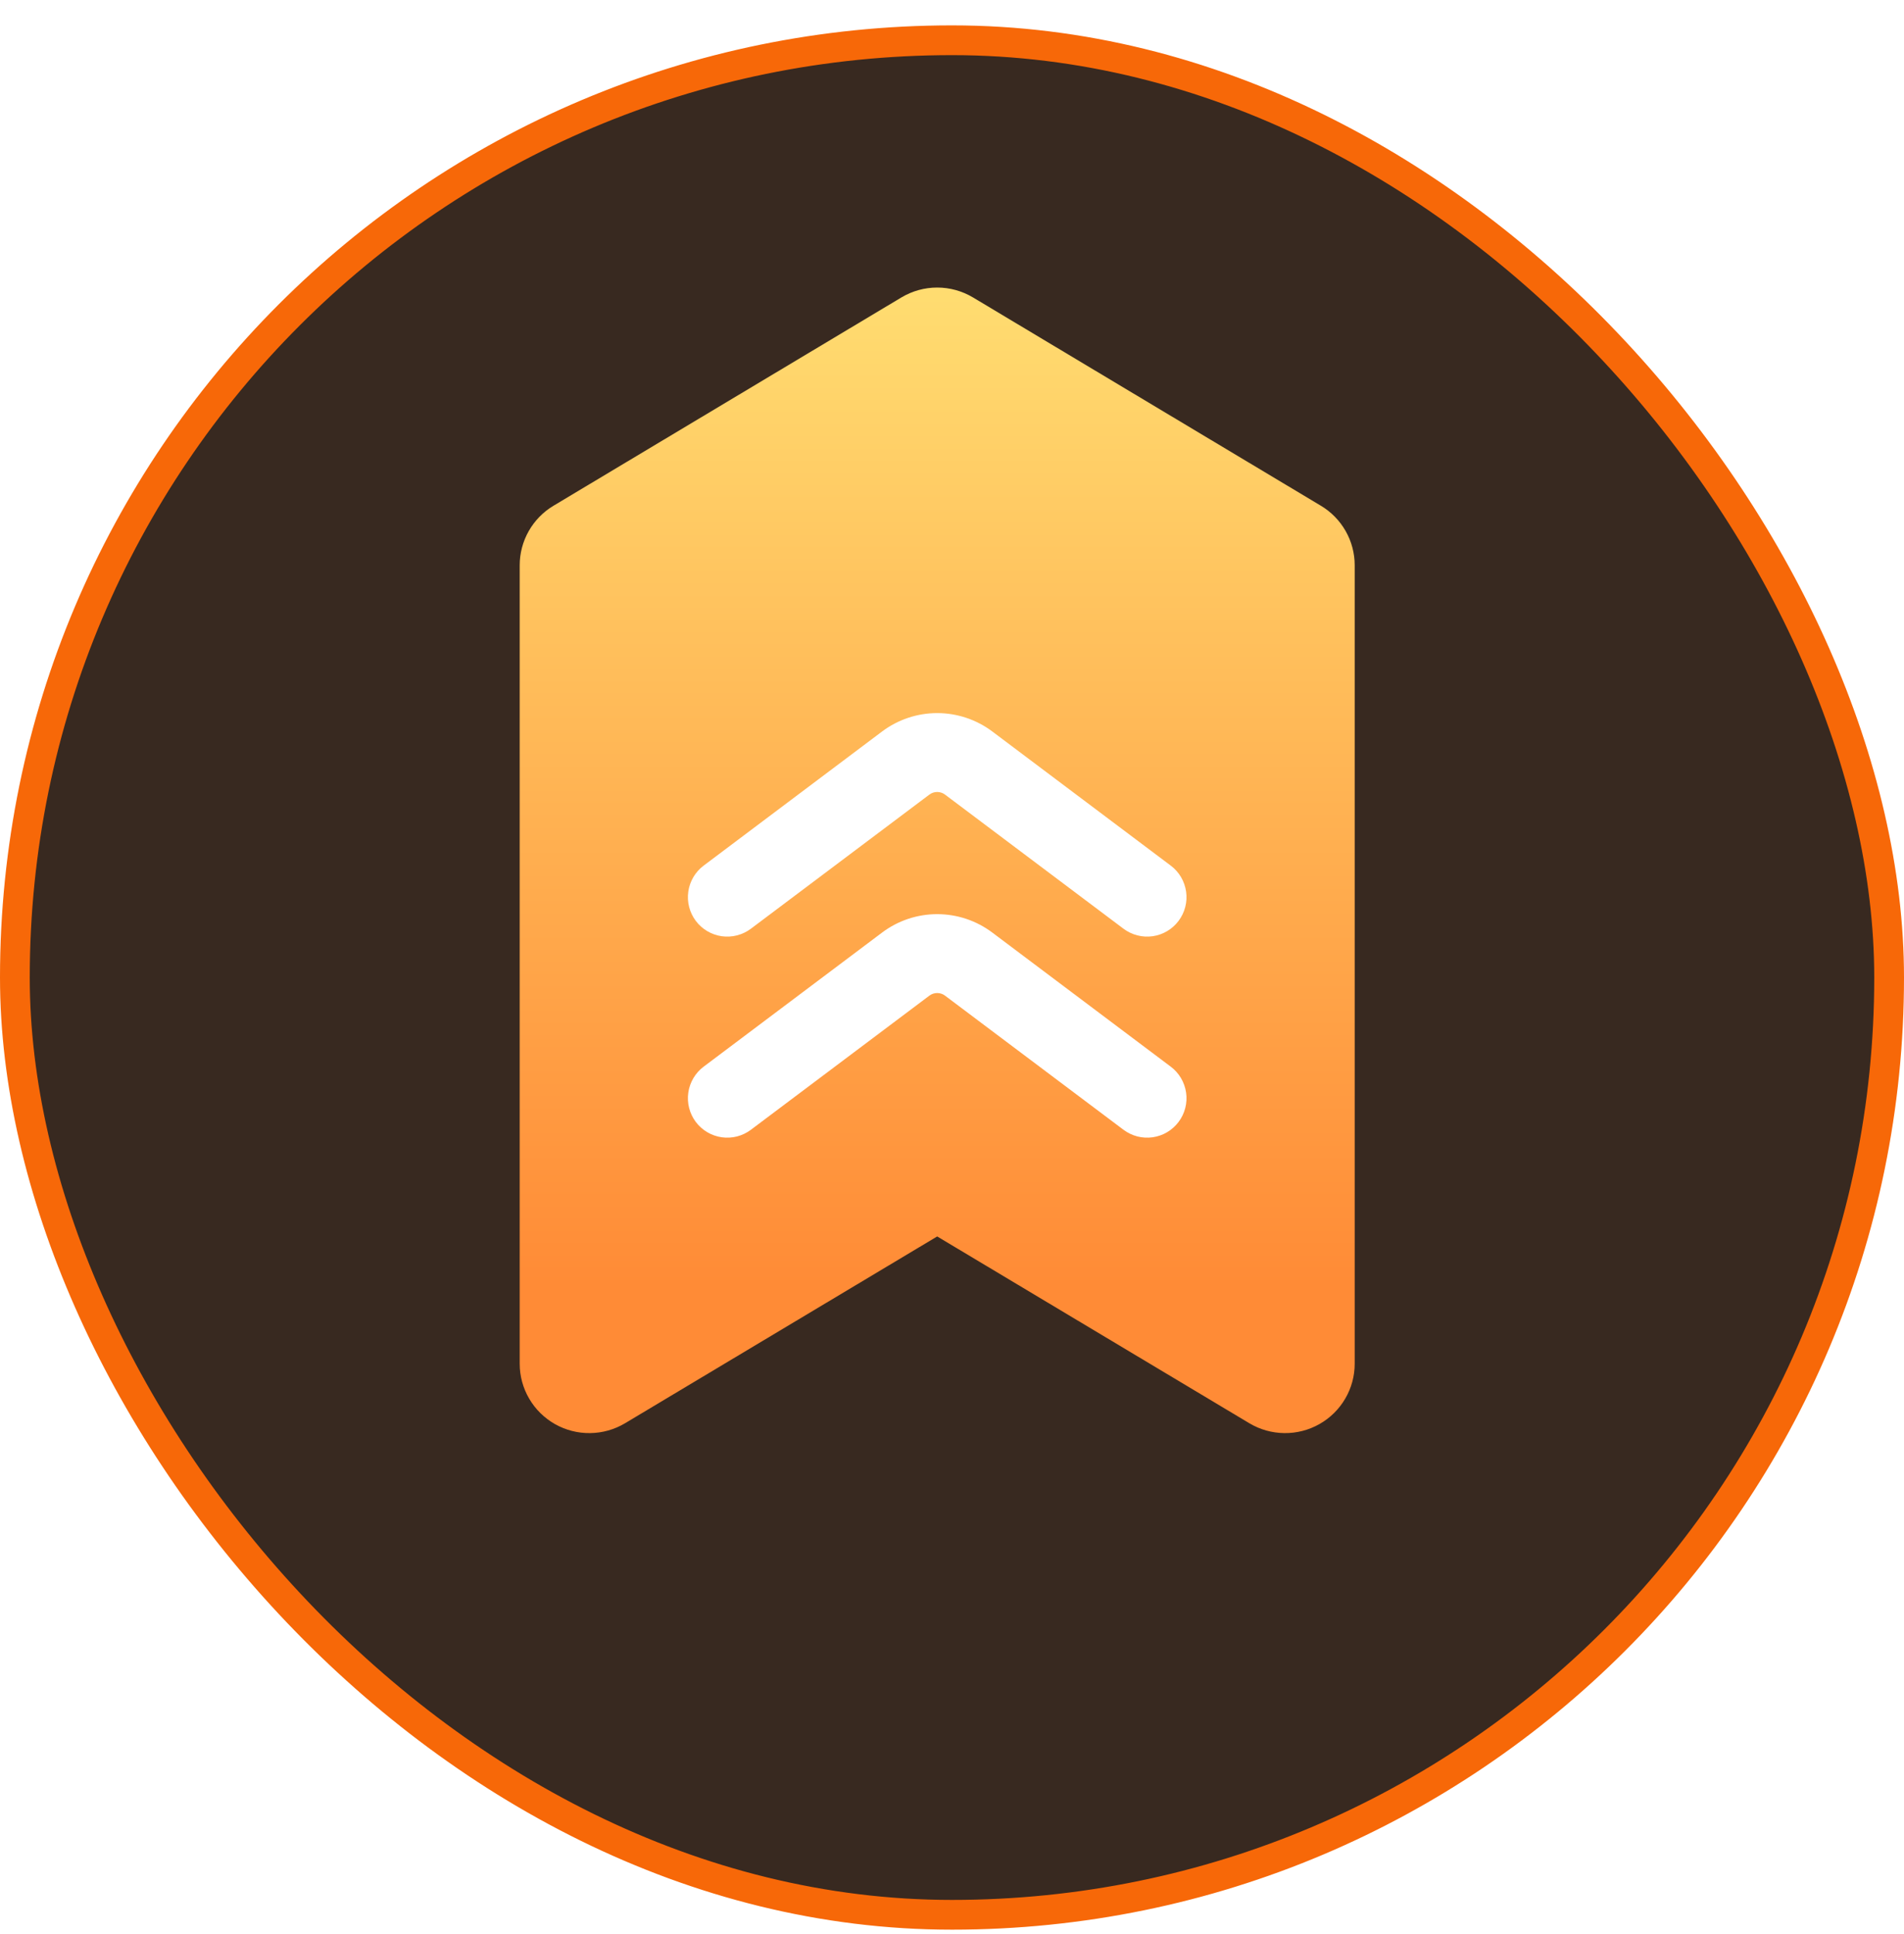
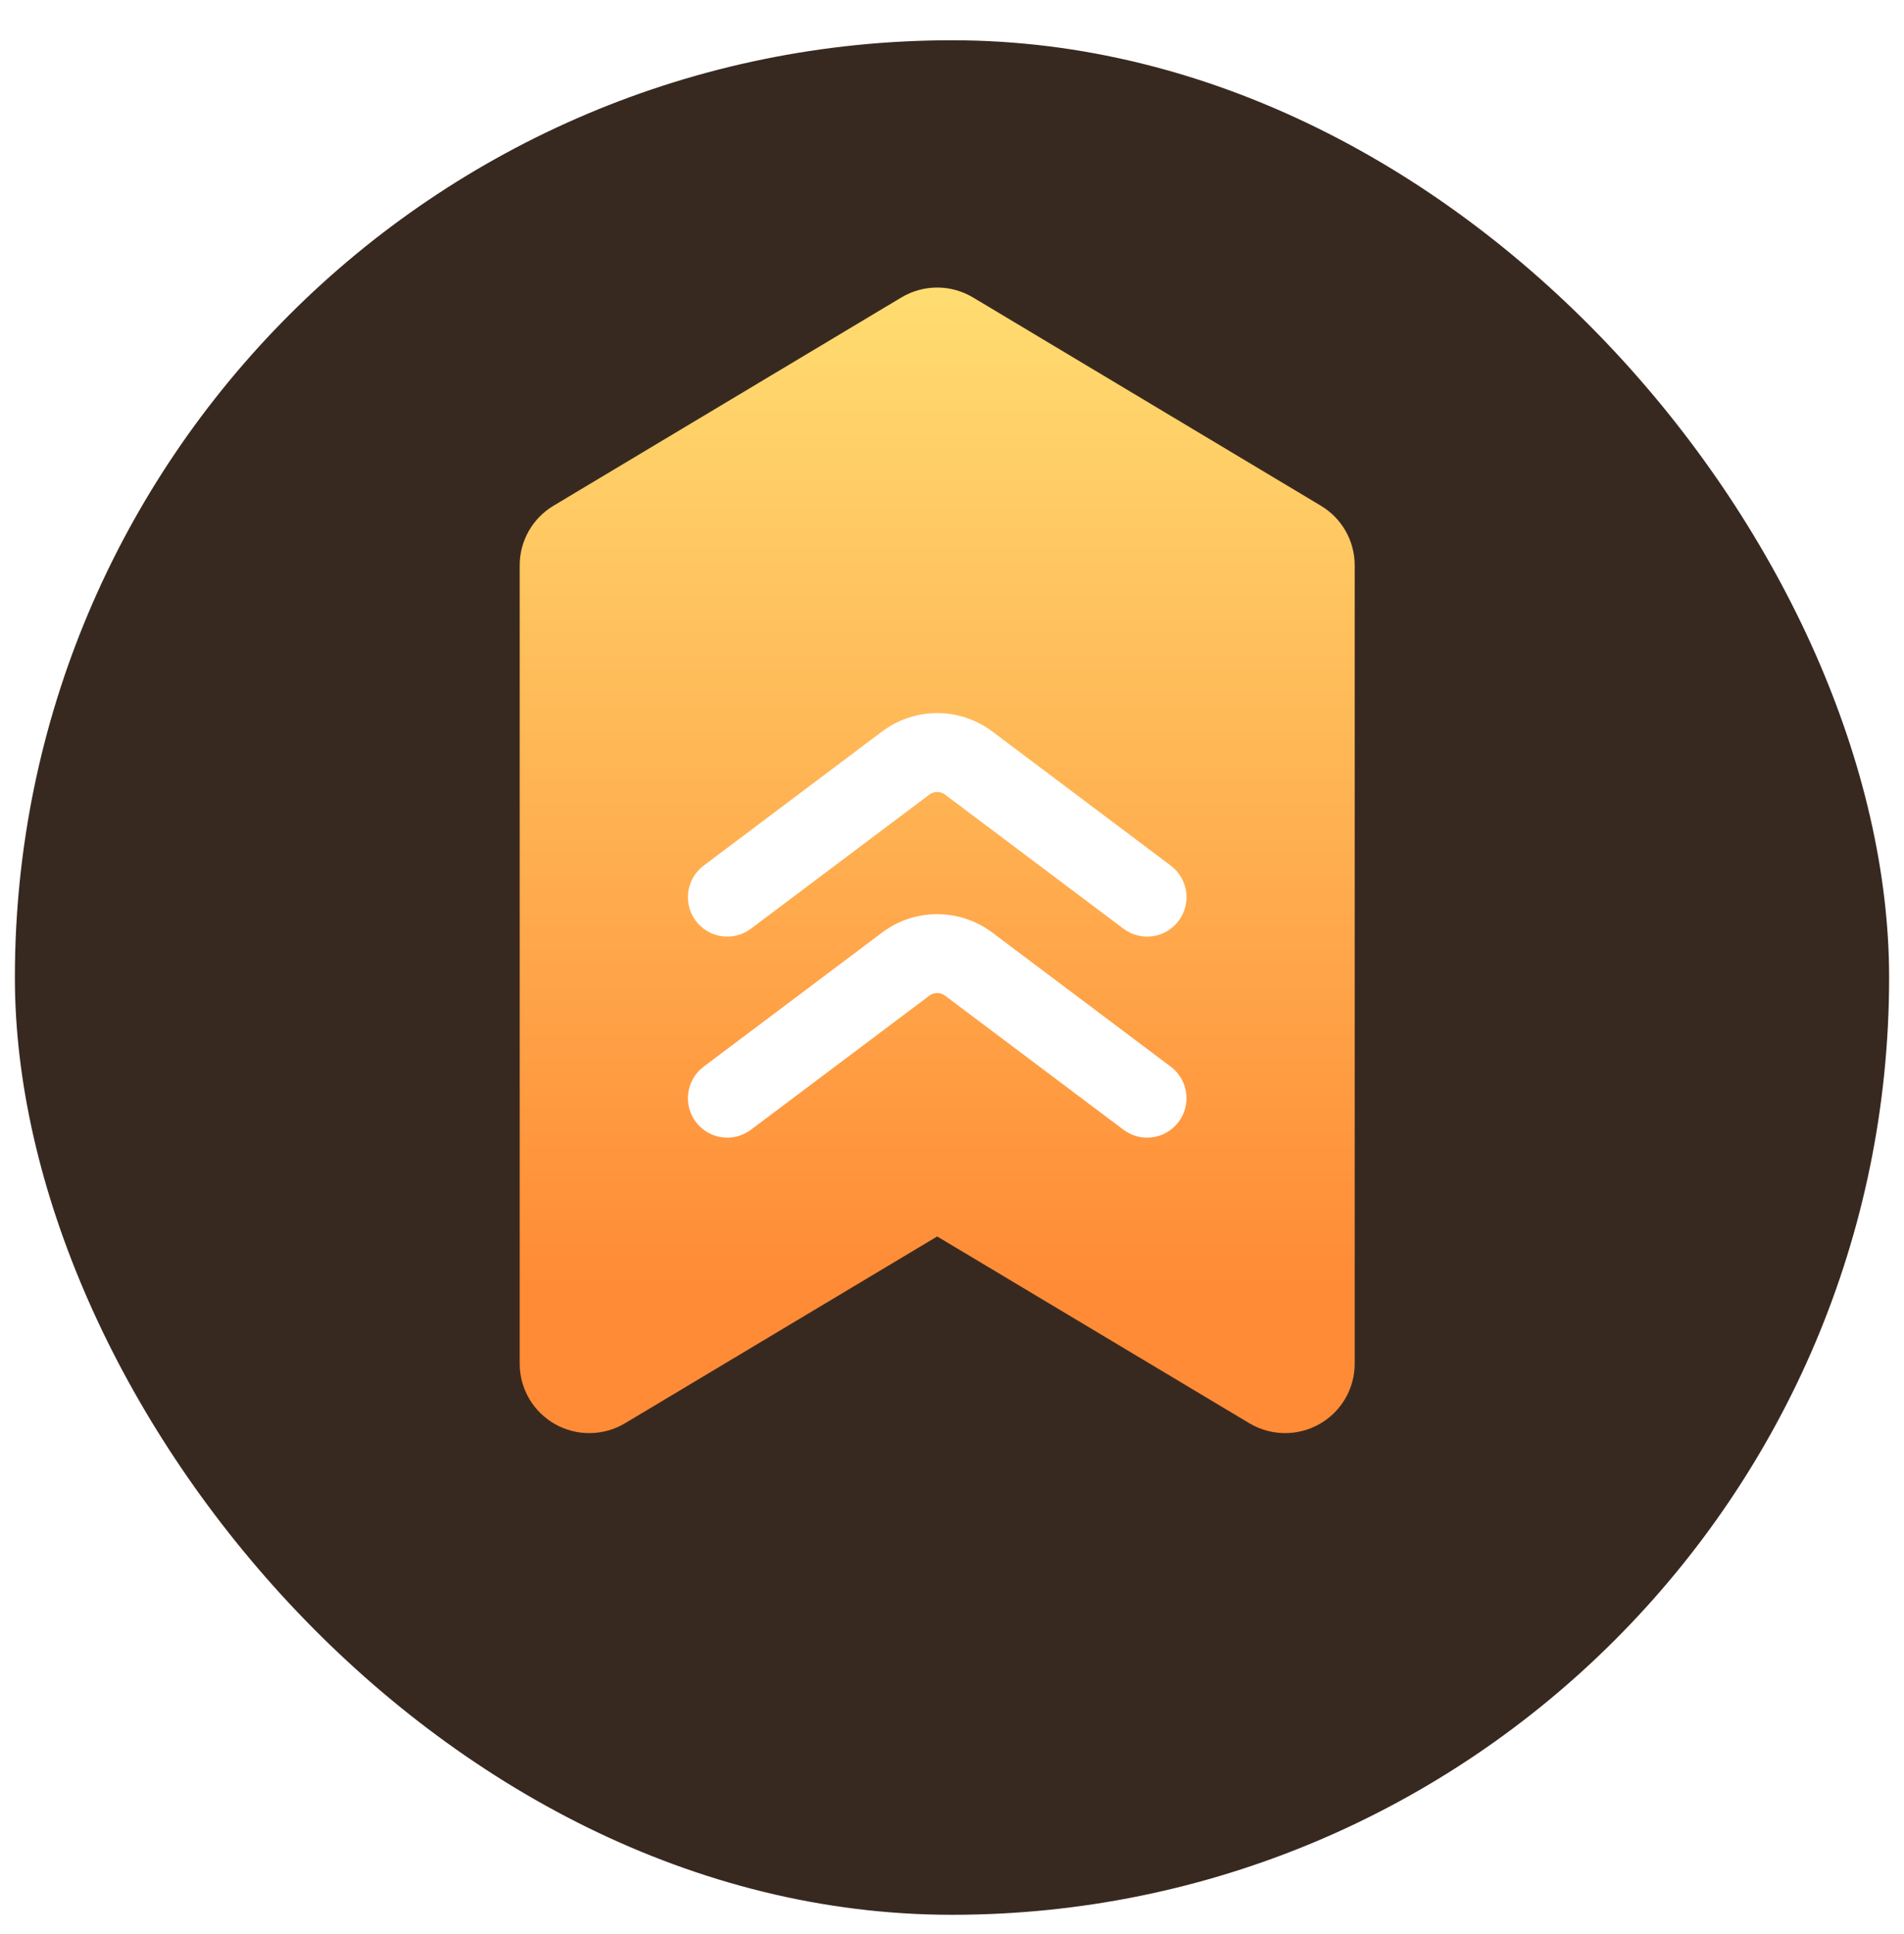
<svg xmlns="http://www.w3.org/2000/svg" width="64" height="65" viewBox="0 0 64 65" fill="none">
  <rect x="0.5" y="1.353" width="63" height="63" rx="31.5" fill="#382920" />
-   <rect x="0.5" y="1.353" width="63" height="63" rx="31.5" stroke="#F76808" />
  <g filter="url(#filter0_i_838_8160)">
    <path fill-rule="evenodd" clip-rule="evenodd" d="M31.502 45.493L21.01 51.771C20.655 51.983 20.25 52.097 19.837 52.102C19.423 52.108 19.015 52.003 18.655 51.8C18.296 51.596 17.996 51.302 17.788 50.945C17.579 50.589 17.469 50.184 17.469 49.771V22.935C17.469 22.532 17.574 22.136 17.773 21.786C17.972 21.435 18.259 21.142 18.605 20.935L30.3 13.934C30.663 13.717 31.079 13.602 31.502 13.602C31.926 13.602 32.341 13.717 32.705 13.934L44.399 20.935C44.746 21.142 45.032 21.435 45.232 21.786C45.431 22.136 45.536 22.532 45.536 22.935V49.771C45.536 50.184 45.426 50.589 45.217 50.945C45.009 51.302 44.709 51.596 44.349 51.8C43.989 52.003 43.582 52.108 43.168 52.102C42.755 52.097 42.35 51.983 41.995 51.771L31.502 45.493Z" fill="url(#paint0_linear_838_8160)" />
  </g>
  <path fill-rule="evenodd" clip-rule="evenodd" d="M39.353 29.092L33.355 24.584C32.82 24.183 32.17 23.966 31.502 23.966C30.834 23.966 30.184 24.183 29.65 24.584L23.652 29.092C23.513 29.196 23.396 29.327 23.307 29.477C23.219 29.627 23.16 29.793 23.136 29.965C23.111 30.137 23.121 30.313 23.164 30.481C23.207 30.65 23.283 30.808 23.387 30.948C23.491 31.087 23.622 31.204 23.772 31.293C23.921 31.382 24.087 31.44 24.259 31.465C24.431 31.489 24.606 31.48 24.774 31.436C24.942 31.393 25.101 31.317 25.24 31.213L31.238 26.706C31.314 26.648 31.407 26.617 31.502 26.617C31.598 26.617 31.691 26.648 31.767 26.706L37.765 31.213C37.904 31.317 38.062 31.393 38.231 31.436C38.399 31.48 38.574 31.489 38.746 31.465C38.918 31.44 39.084 31.382 39.233 31.293C39.383 31.204 39.513 31.087 39.617 30.948C39.722 30.808 39.798 30.65 39.841 30.481C39.884 30.313 39.894 30.137 39.869 29.965C39.844 29.793 39.786 29.627 39.698 29.477C39.609 29.327 39.492 29.196 39.353 29.092ZM39.353 35.849L33.355 31.342C32.82 30.94 32.17 30.723 31.502 30.723C30.834 30.723 30.184 30.94 29.65 31.342L23.652 35.849C23.513 35.953 23.396 36.084 23.307 36.234C23.219 36.384 23.16 36.55 23.136 36.722C23.111 36.894 23.121 37.07 23.164 37.238C23.207 37.407 23.283 37.566 23.387 37.705C23.491 37.844 23.622 37.961 23.772 38.05C23.921 38.139 24.087 38.197 24.259 38.222C24.431 38.246 24.606 38.237 24.774 38.194C24.942 38.15 25.101 38.074 25.24 37.97L31.238 33.463C31.314 33.405 31.407 33.374 31.502 33.374C31.598 33.374 31.691 33.405 31.767 33.463L37.765 37.97C37.904 38.074 38.062 38.15 38.231 38.194C38.399 38.237 38.574 38.246 38.746 38.222C38.918 38.197 39.084 38.139 39.233 38.05C39.383 37.961 39.513 37.844 39.617 37.705C39.722 37.566 39.798 37.407 39.841 37.238C39.884 37.07 39.894 36.894 39.869 36.722C39.844 36.55 39.786 36.384 39.698 36.234C39.609 36.084 39.492 35.953 39.353 35.849Z" fill="white" />
  <defs>
    <filter id="filter0_i_838_8160" x="17.469" y="13.602" width="28.067" height="38.5" filterUnits="userSpaceOnUse" color-interpolation-filters="sRGB">
      <feFlood flood-opacity="0" result="BackgroundImageFix" />
      <feBlend mode="normal" in="SourceGraphic" in2="BackgroundImageFix" result="shape" />
      <feColorMatrix in="SourceAlpha" type="matrix" values="0 0 0 0 0 0 0 0 0 0 0 0 0 0 0 0 0 0 127 0" result="hardAlpha" />
      <feOffset dy="-3.938" />
      <feComposite in2="hardAlpha" operator="arithmetic" k2="-1" k3="1" />
      <feColorMatrix type="matrix" values="0 0 0 0 1 0 0 0 0 0.479 0 0 0 0 0.105 0 0 0 1 0" />
      <feBlend mode="normal" in2="shape" result="effect1_innerShadow_838_8160" />
    </filter>
    <linearGradient id="paint0_linear_838_8160" x1="31.502" y1="4.853" x2="31.502" y2="47.153" gradientUnits="userSpaceOnUse">
      <stop stop-color="#FFF280" />
      <stop offset="1" stop-color="#FF8B36" />
    </linearGradient>
  </defs>
</svg>